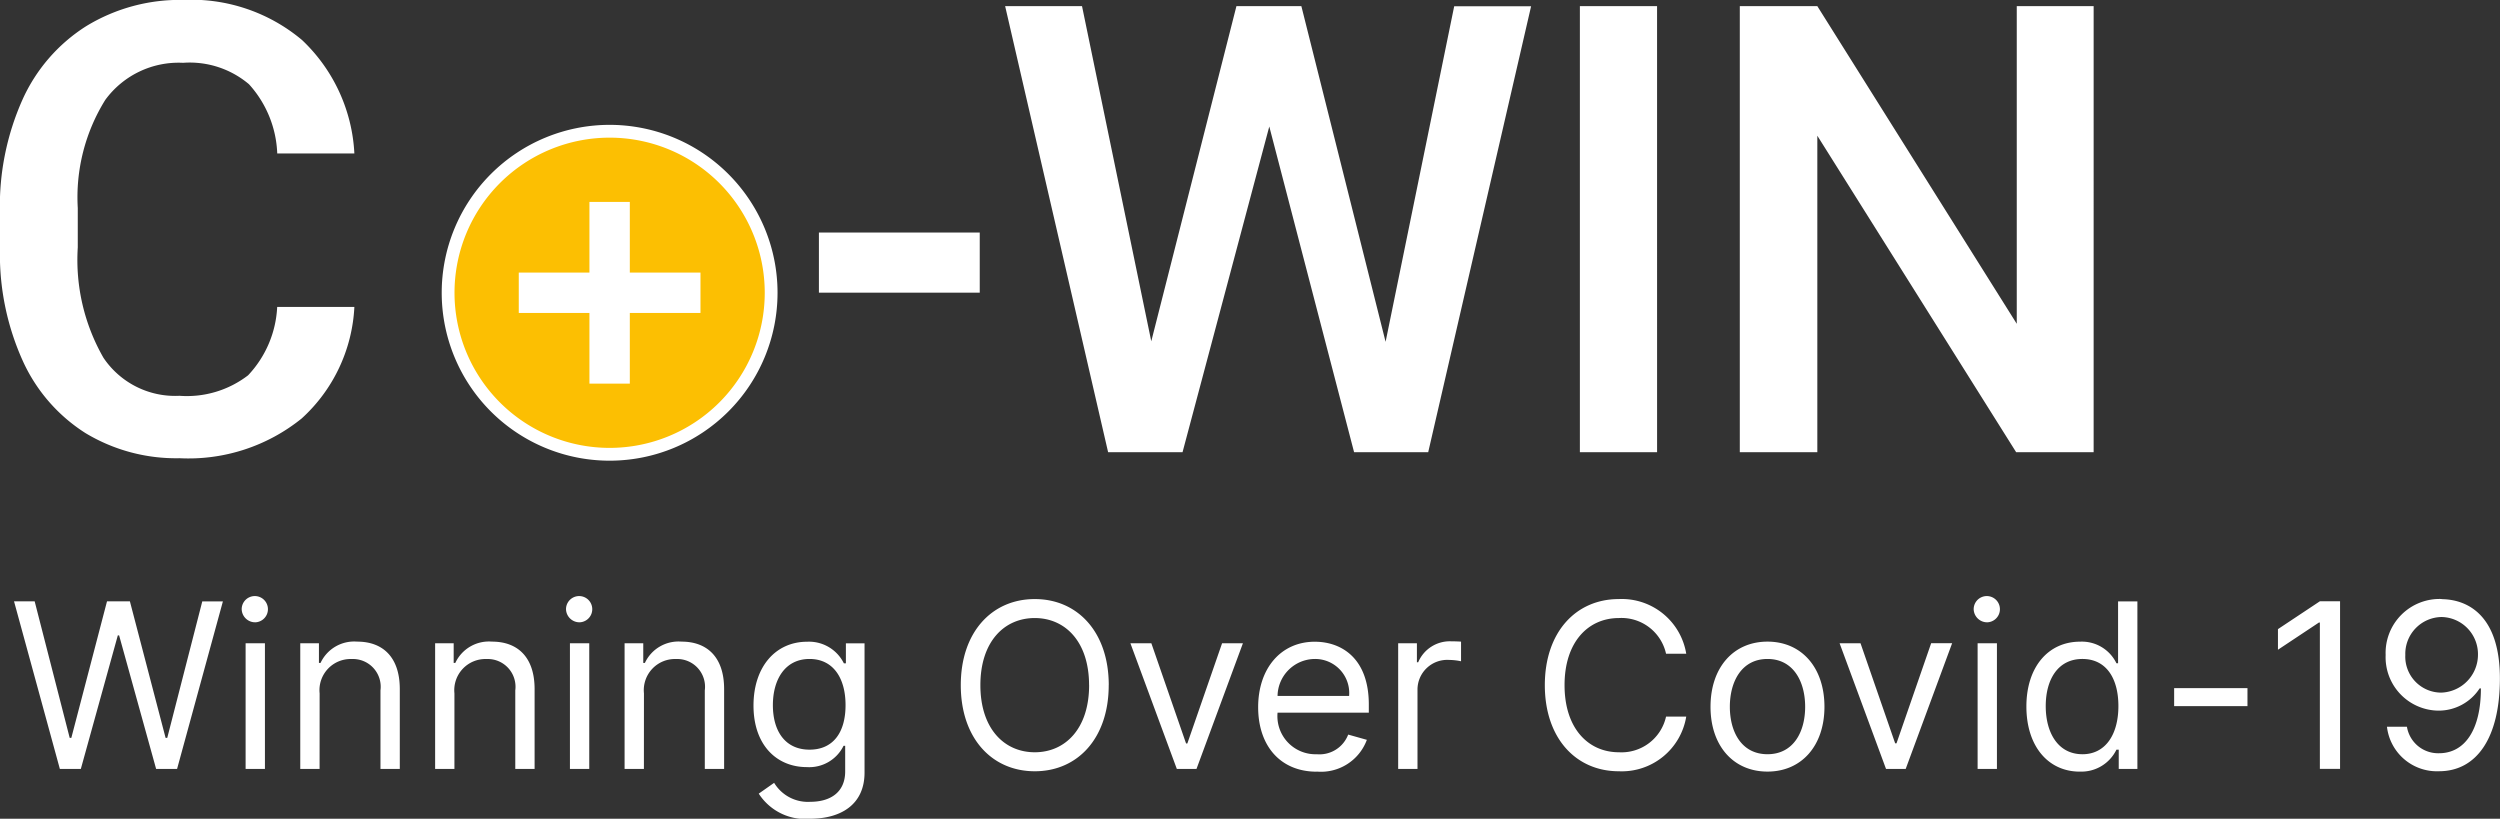
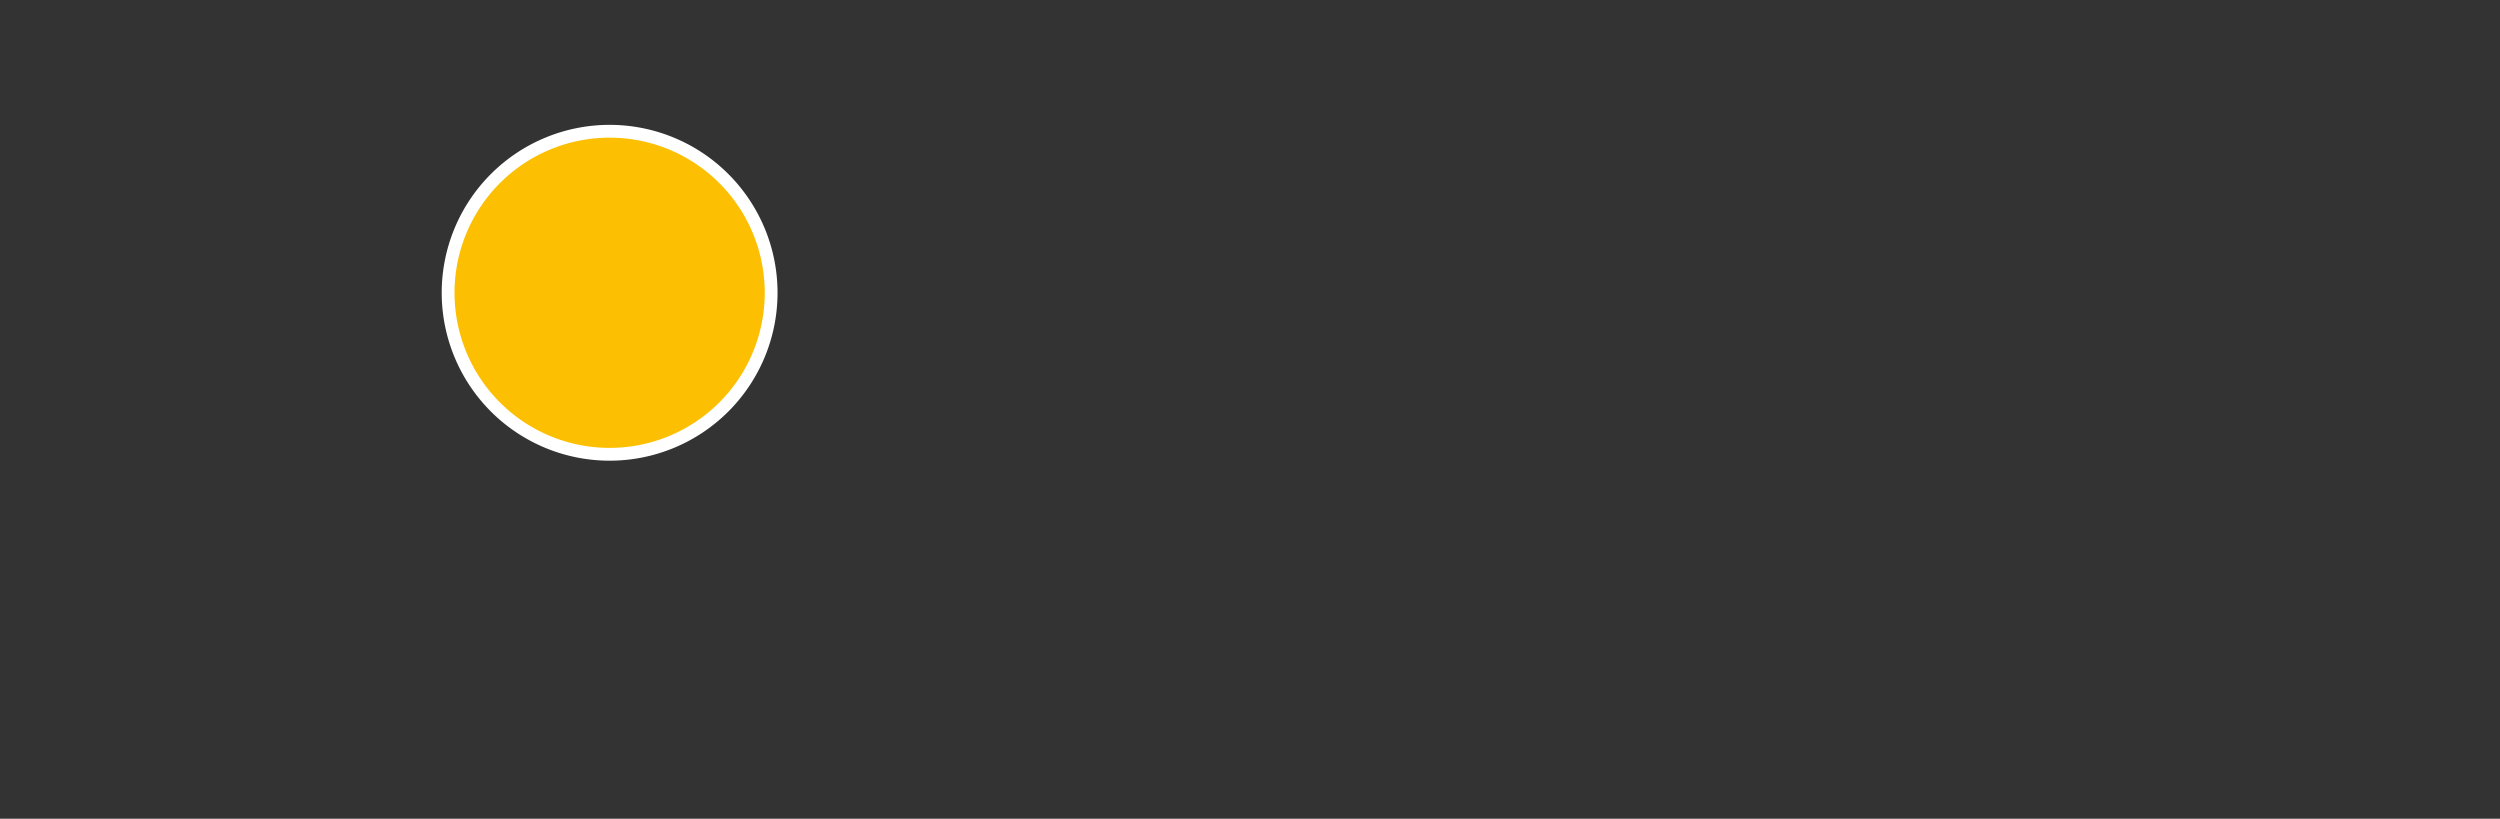
<svg xmlns="http://www.w3.org/2000/svg" width="123.826" height="40.552" viewBox="0 0 123.826 40.552">
  <rect x="0" y="0" width="123.826" height="40.552" fill="#333333" stroke="none" />
  <g id="Group_742" data-name="Group 742" transform="translate(-919.305 -17.224)">
-     <path id="Path_1" data-name="Path 1" d="M4.513,44.691H5.551l1.832-6.615h.065l1.833,6.615h1.037l2.27-8.3H11.567L9.832,43.151H9.75L7.982,36.389H6.848L5.081,43.151H5L3.265,36.389H2.243Zm9.2,0h.957V38.465h-.957Zm.487-7.264a.65.65,0,1,0-.681-.648.667.667,0,0,0,.681.648Zm3.179,3.519a1.543,1.543,0,0,1,1.589-1.7A1.376,1.376,0,0,1,20.393,40.8v3.891h.957V40.735c0-1.59-.848-2.351-2.108-2.351a1.839,1.839,0,0,0-1.817,1.054h-.08v-.973H16.42v6.226h.957Zm6.677,0a1.544,1.544,0,0,1,1.59-1.7A1.376,1.376,0,0,1,27.07,40.8v3.891h.957V40.735c0-1.59-.847-2.351-2.108-2.351A1.837,1.837,0,0,0,24.1,39.438h-.081v-.973H23.1v6.226h.956V40.946Zm5.721,3.745h.957V38.465h-.957Zm.487-7.264a.65.65,0,1,0-.681-.648.667.667,0,0,0,.681.648Zm3.179,3.519a1.543,1.543,0,0,1,1.589-1.7A1.376,1.376,0,0,1,36.457,40.8v3.891h.957V40.735c0-1.59-.848-2.351-2.108-2.351a1.836,1.836,0,0,0-1.816,1.054h-.081v-.973h-.925v6.226h.957Zm8.234,6.21c1.492,0,2.692-.68,2.692-2.286v-6.4h-.924v.989h-.1a1.924,1.924,0,0,0-1.816-1.07c-1.573,0-2.66,1.248-2.66,3.162,0,1.946,1.136,3.048,2.644,3.048a1.892,1.892,0,0,0,1.816-1.054h.081v1.265c0,1.038-.73,1.508-1.735,1.508a1.952,1.952,0,0,1-1.784-.94l-.762.535a2.747,2.747,0,0,0,2.546,1.248Zm-.032-3.421c-1.2,0-1.816-.908-1.816-2.206,0-1.264.6-2.286,1.816-2.286,1.167,0,1.783.94,1.783,2.286,0,1.379-.632,2.206-1.783,2.206Zm14.82-3.195c0-2.627-1.54-4.264-3.664-4.264s-3.665,1.637-3.665,4.264,1.54,4.265,3.665,4.265S56.463,43.167,56.463,40.54Zm-.973,0c0,2.157-1.183,3.324-2.691,3.324S50.107,42.7,50.107,40.54s1.184-3.324,2.692-3.324,2.691,1.168,2.691,3.324Zm7.625-2.075H62.078l-1.72,4.962h-.064l-1.719-4.962H57.537l2.3,6.226h.973l2.3-6.226Zm3.65,6.356a2.422,2.422,0,0,0,2.482-1.573l-.925-.26a1.522,1.522,0,0,1-1.556.974,1.887,1.887,0,0,1-1.942-2.06h4.52v-.4c0-2.319-1.378-3.113-2.675-3.113-1.687,0-2.806,1.33-2.806,3.243s1.1,3.194,2.9,3.194Zm-1.941-3.745a1.859,1.859,0,0,1,1.844-1.833,1.688,1.688,0,0,1,1.7,1.832H64.824ZM70.8,44.691h.957v-3.94a1.473,1.473,0,0,1,1.573-1.46,2.924,2.924,0,0,1,.584.066v-.973q-.251-.015-.5-.016a1.7,1.7,0,0,0-1.622,1.037h-.064v-.94H70.8v6.226Zm14.268-5.707a3.235,3.235,0,0,0-3.34-2.708c-2.124,0-3.664,1.637-3.664,4.264s1.54,4.265,3.664,4.265a3.235,3.235,0,0,0,3.34-2.708h-1a2.259,2.259,0,0,1-2.335,1.767c-1.508,0-2.692-1.167-2.692-3.324s1.184-3.324,2.692-3.324a2.26,2.26,0,0,1,2.335,1.768h1Zm4.025,5.837c1.686,0,2.821-1.28,2.821-3.21,0-1.946-1.135-3.227-2.821-3.227s-2.822,1.28-2.822,3.227C86.27,43.541,87.4,44.821,89.092,44.821Zm0-.86c-1.281,0-1.865-1.1-1.865-2.35s.584-2.368,1.865-2.368,1.865,1.119,1.865,2.368S90.373,43.961,89.092,43.961Zm9.15-5.5H97.2l-1.718,4.962h-.065L93.7,38.465H92.664l2.3,6.226h.973l2.3-6.226ZM99.5,44.691h.957V38.465H99.5Zm.486-7.264a.65.65,0,1,0-.681-.648A.668.668,0,0,0,99.991,37.427Zm4.574,7.394a1.927,1.927,0,0,0,1.816-1.086h.114v.956h.924v-8.3h-.957v3.065h-.081a1.9,1.9,0,0,0-1.8-1.07c-1.573,0-2.66,1.248-2.66,3.21,0,1.979,1.087,3.227,2.644,3.227Zm.13-.86c-1.2,0-1.816-1.053-1.816-2.383,0-1.313.6-2.335,1.816-2.335,1.167,0,1.783.94,1.783,2.335s-.632,2.384-1.783,2.384Zm8.176-3.275h-3.632v.892h3.632v-.892Zm4.586-4.3h-1l-2.076,1.379v1.021l2.027-1.346h.049v7.248h1v-8.3Zm5.031-.113a2.671,2.671,0,0,0-2.773,2.773,2.644,2.644,0,0,0,2.61,2.756,2.42,2.42,0,0,0,2.044-1.1h.064c0,2.043-.794,3.21-2.075,3.21a1.565,1.565,0,0,1-1.589-1.313h-.989a2.49,2.49,0,0,0,2.578,2.205c1.865,0,3.016-1.654,3.016-4.6,0-3.049-1.524-3.908-2.886-3.924Zm0,.892a1.84,1.84,0,0,1,1.8,1.864,1.882,1.882,0,0,1-1.832,1.881,1.784,1.784,0,0,1-1.767-1.864,1.825,1.825,0,0,1,1.8-1.881ZM19.1,21.808a8,8,0,0,1-2.61,5.523A8.918,8.918,0,0,1,10.439,29.3a8.688,8.688,0,0,1-4.658-1.245,8.282,8.282,0,0,1-3.1-3.566,12.819,12.819,0,0,1-1.138-5.356V17.074a12.939,12.939,0,0,1,1.107-5.508A8.369,8.369,0,0,1,5.827,7.894,8.9,8.9,0,0,1,10.621,6.6a8.523,8.523,0,0,1,5.888,1.988A8.3,8.3,0,0,1,19.1,14.206H15.28a5.4,5.4,0,0,0-1.4-3.43,4.546,4.546,0,0,0-3.263-1.061,4.5,4.5,0,0,0-3.854,1.836A9.131,9.131,0,0,0,5.4,16.907v1.957a9.743,9.743,0,0,0,1.274,5.463,4.275,4.275,0,0,0,3.763,1.881,4.971,4.971,0,0,0,3.4-1.016,5.3,5.3,0,0,0,1.44-3.384ZM50.075,21.1H42.109V18.12h7.966v2.974Zm20.1,2.443,3.4-16.63h3.809L72.288,29H68.616l-4.2-16.13L60.12,29H56.433l-5.1-22.092h3.808l3.43,16.6,4.218-16.6h3.216l4.173,16.63ZM83.624,29H79.8V6.908h3.823Zm21.623,0h-3.839L91.561,13.326V29h-3.84V6.908h3.84l9.878,15.734V6.908h3.808Z" transform="translate(917.757 10.62)" fill="#fff" />
-     <path id="Path_2" data-name="Path 2" d="M39.625,21.247a8,8,0,1,1-8-8A8,8,0,0,1,39.625,21.247Z" transform="translate(917.875 10.478)" fill="#fcbf02" stroke="#fff" stroke-width="0.634" />
+     <path id="Path_2" data-name="Path 2" d="M39.625,21.247a8,8,0,1,1-8-8A8,8,0,0,1,39.625,21.247" transform="translate(917.875 10.478)" fill="#fcbf02" stroke="#fff" stroke-width="0.634" />
    <g id="Group_3" data-name="Group 3" transform="translate(695 -32.775)">
      <g id="Group_2" data-name="Group 2" transform="translate(250 60)">
-         <path id="Path_3" data-name="Path 3" d="M30.677,16.084h2v9h-2Z" transform="translate(-27.177 -16.084)" fill="#fff" />
-         <path id="Path_4" data-name="Path 4" d="M35.735,19.71v2h-9v-2Z" transform="translate(-26.735 -16.21)" fill="#fff" />
-       </g>
+         </g>
    </g>
  </g>
</svg>